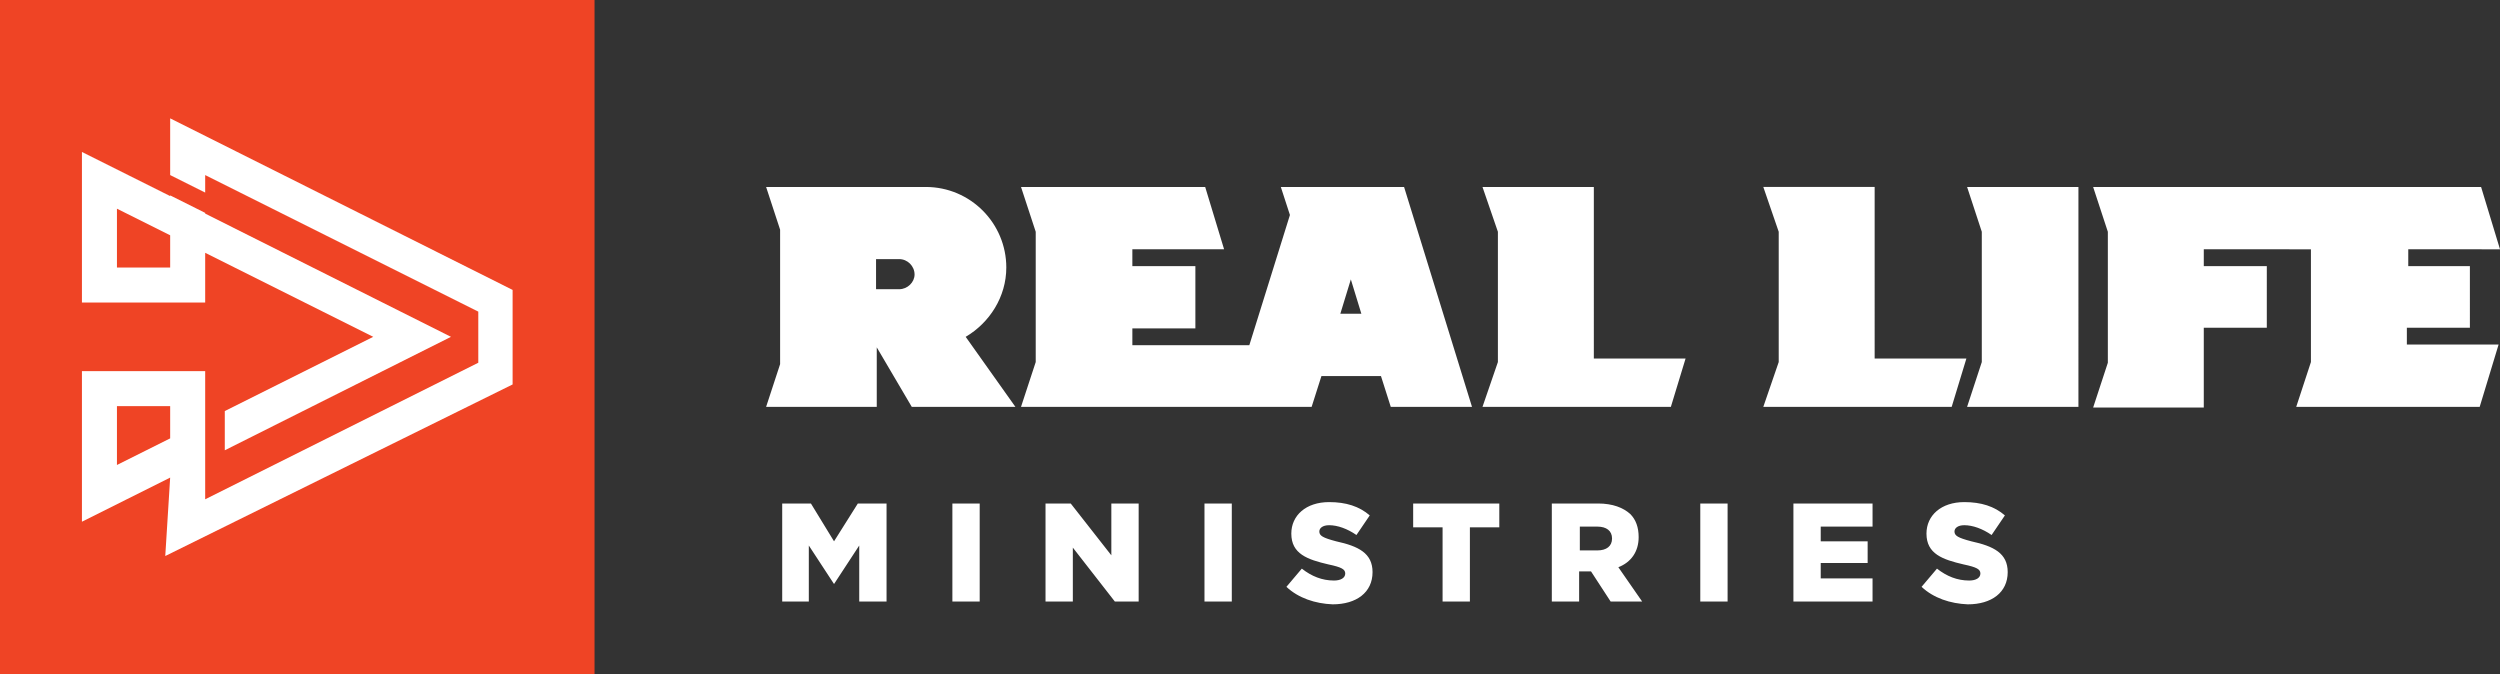
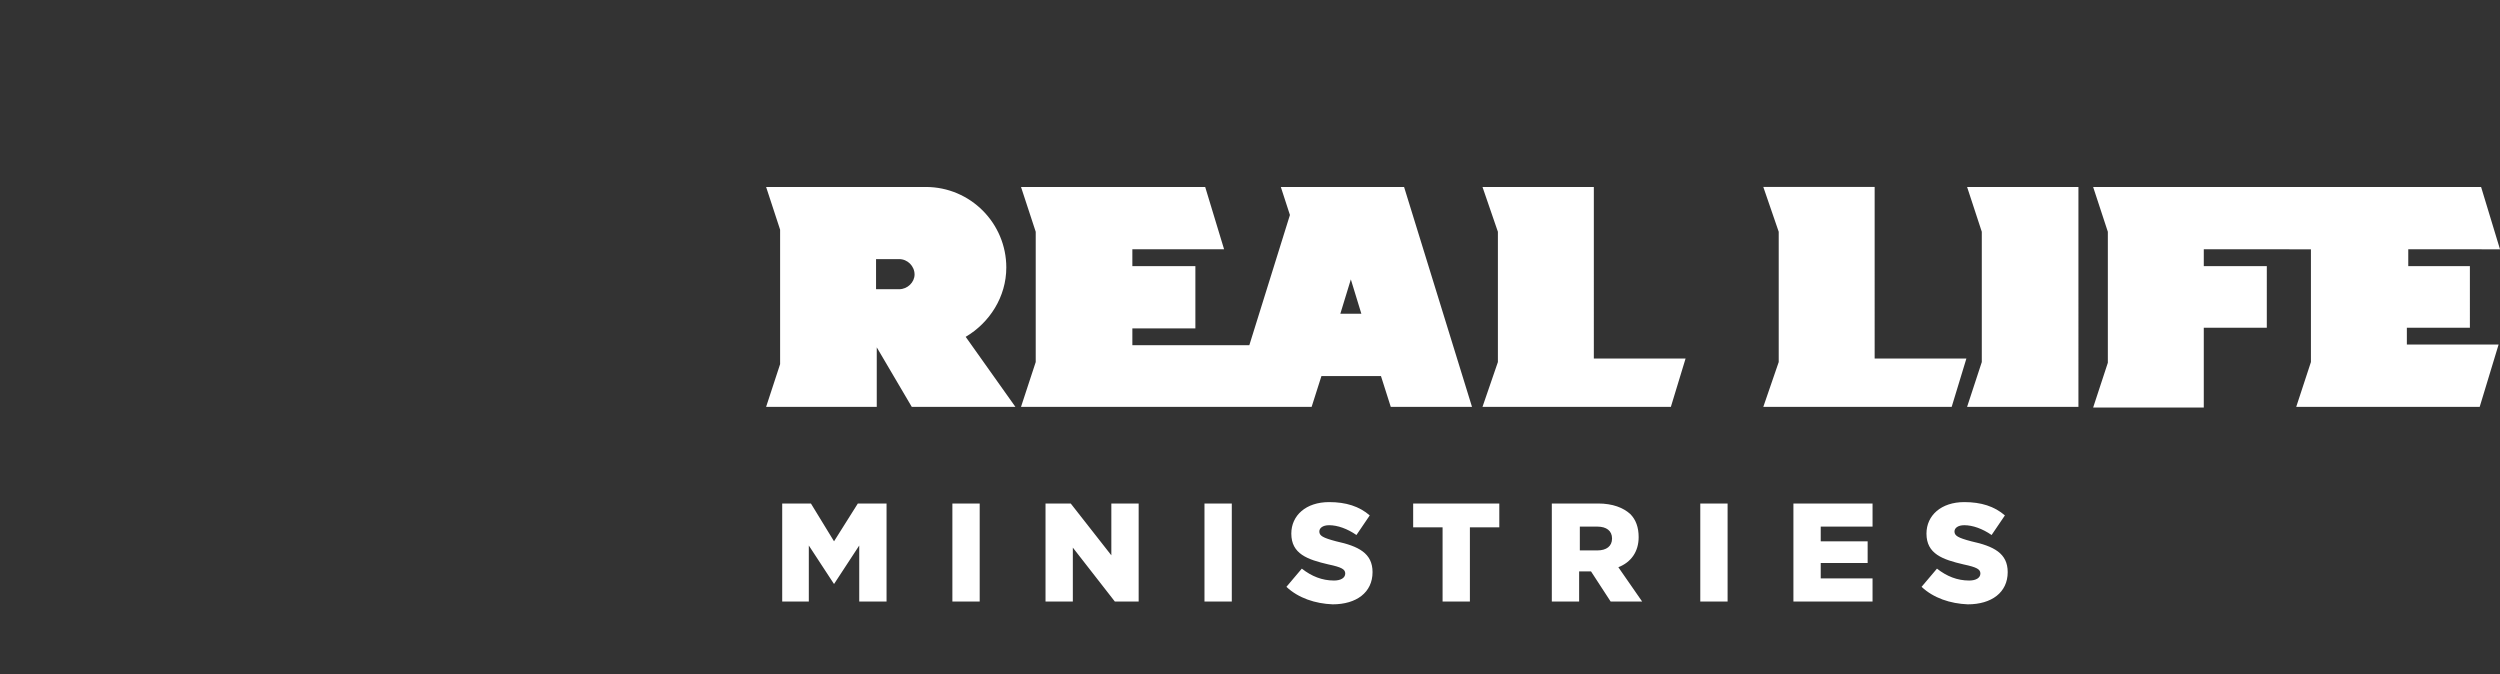
<svg xmlns="http://www.w3.org/2000/svg" xml:space="preserve" id="Layer_1" x="0" y="0" style="enable-background:new 0 0 357 96.3" version="1.1" viewBox="0 0 357 96.3">
  <rect x="0" y="0" width="357" height="96.3" fill="#333333" stroke="none" />
  <style>.st0{fill-rule:evenodd;clip-rule:evenodd;fill:#fff}</style>
  <path d="M111.7 71.9h4.1l3.3 5.4 3.4-5.4h4.1v14h-3.9v-8l-3.6 5.5-3.6-5.5v8h-3.8v-14zm24.3 0h3.9v14H136v-14zm13.3 0h3.6l5.8 7.4v-7.4h3.9v14h-3.4l-6-7.7v7.7h-3.9v-14zm22.7 0h3.9v14H172v-14zm11.7 11.9 2.2-2.6c1.4 1.1 2.9 1.7 4.6 1.7 1 0 1.6-.4 1.6-1s-.5-.9-2.4-1.3c-3-.7-5.3-1.5-5.3-4.4 0-2.6 2.1-4.5 5.4-4.5 2.4 0 4.3.6 5.8 1.9l-1.9 2.8c-1.3-.9-2.7-1.4-3.9-1.4-.9 0-1.4.4-1.4.9 0 .6.5.9 2.4 1.4 3.2.7 5.2 1.7 5.2 4.4 0 2.9-2.3 4.6-5.7 4.6-2.5-.1-4.9-.9-6.6-2.5zm22.3-8.5h-4.2v-3.4h12.3v3.4h-4.2v10.6H206V75.3zm22.1 3.3c1.3 0 2.1-.6 2.1-1.7s-.8-1.7-2.1-1.7h-2.5v3.4h2.5zm-6.5-6.7h6.6c2.1 0 3.6.6 4.6 1.5.8.8 1.2 1.9 1.2 3.3 0 2.1-1.1 3.6-2.9 4.3l3.4 4.9H230l-2.8-4.3h-1.7v4.3h-3.9v-14zm21.2 0h3.9v14h-3.9v-14zm13.3 0h11.3v3.3H260v2.1h6.7v3.1H260v2.2h7.4v3.3h-11.3v-14zm18.3 11.9 2.2-2.6c1.4 1.1 2.9 1.7 4.6 1.7 1 0 1.6-.4 1.6-1s-.5-.9-2.4-1.3c-3-.7-5.3-1.5-5.3-4.4 0-2.6 2.1-4.5 5.4-4.5 2.4 0 4.3.6 5.8 1.9l-1.9 2.8c-1.3-.9-2.7-1.4-3.9-1.4-.9 0-1.4.4-1.4.9 0 .6.5.9 2.4 1.4 3.2.7 5.2 1.7 5.2 4.4 0 2.9-2.3 4.6-5.7 4.6-2.5-.1-4.9-.9-6.6-2.5zm-46.8-32.6V26.7h-15.9l2.2 6.4v18.6l-2.2 6.4h26.9l2.1-6.9h-13.1zm-99.2-9.9h-3.3V37h3.3c1.2 0 2.2 1 2.2 2.2 0 1.1-1 2.1-2.2 2.1zm-16.9 10.4zm0-18.6zm26.4 15c3.4-2 5.8-5.7 5.8-9.9 0-6.3-5.1-11.5-11.5-11.5h-22.8l2 6.1V52l-2 6.1h15.8v-8.5l5 8.5H145l-7.1-10zm206-1.3h8.8V38h-8.8v-2.4H357l-2.7-8.9h-55.4l2.1 6.4v18.7l-2.1 6.4h15.8V46.8h9V38h-9v-2.4H330v16.1l-2.1 6.4h26.2l2.7-8.9h-13.1v-2.4h.2zm-76.2-20.1h-15.9l2.2 6.4v18.6l-2.2 6.4h26.9l2.1-6.9h-13.1V26.7zm13.2 0 2.1 6.4v18.6l-2.1 6.4h15.9V26.7h-15.9zm-89.5 18.1 1.5-4.9 1.5 4.9h-3zm-13 4.5h-16.7v-2.4h9V38h-9v-2.4h13.1l-2.7-8.9h-26.3l2.1 6.4v18.6l-2.1 6.4h41.5l1.4-4.4h8.5l1.4 4.4h11.6l-9.7-31.4h-17.6l1.3 4-5.8 18.6z" class="st0" />
-   <path d="M0 0h84.9v96.3H0V0z" style="fill-rule:evenodd;clip-rule:evenodd;fill:#ef4425" />
-   <path d="M24.3 38.2h-7.6v-8.4l7.6 3.8v4.6zm0 24.4-7.6 3.8V58h7.6v4.6zm0-45.7V25l5 2.5V25l39 19.5v7.3l-39 19.5V53H11.7v21.5l12.6-6.3-.7 11.2 49.6-24.5V41.4L24.3 16.9zm5 19.2 24 12-21.2 10.6v5.6l32.3-16.2-35.1-17.6v-.1l-5-2.5v.1l-12.6-6.3v21.5h17.6v-7.1z" class="st0" />
</svg>